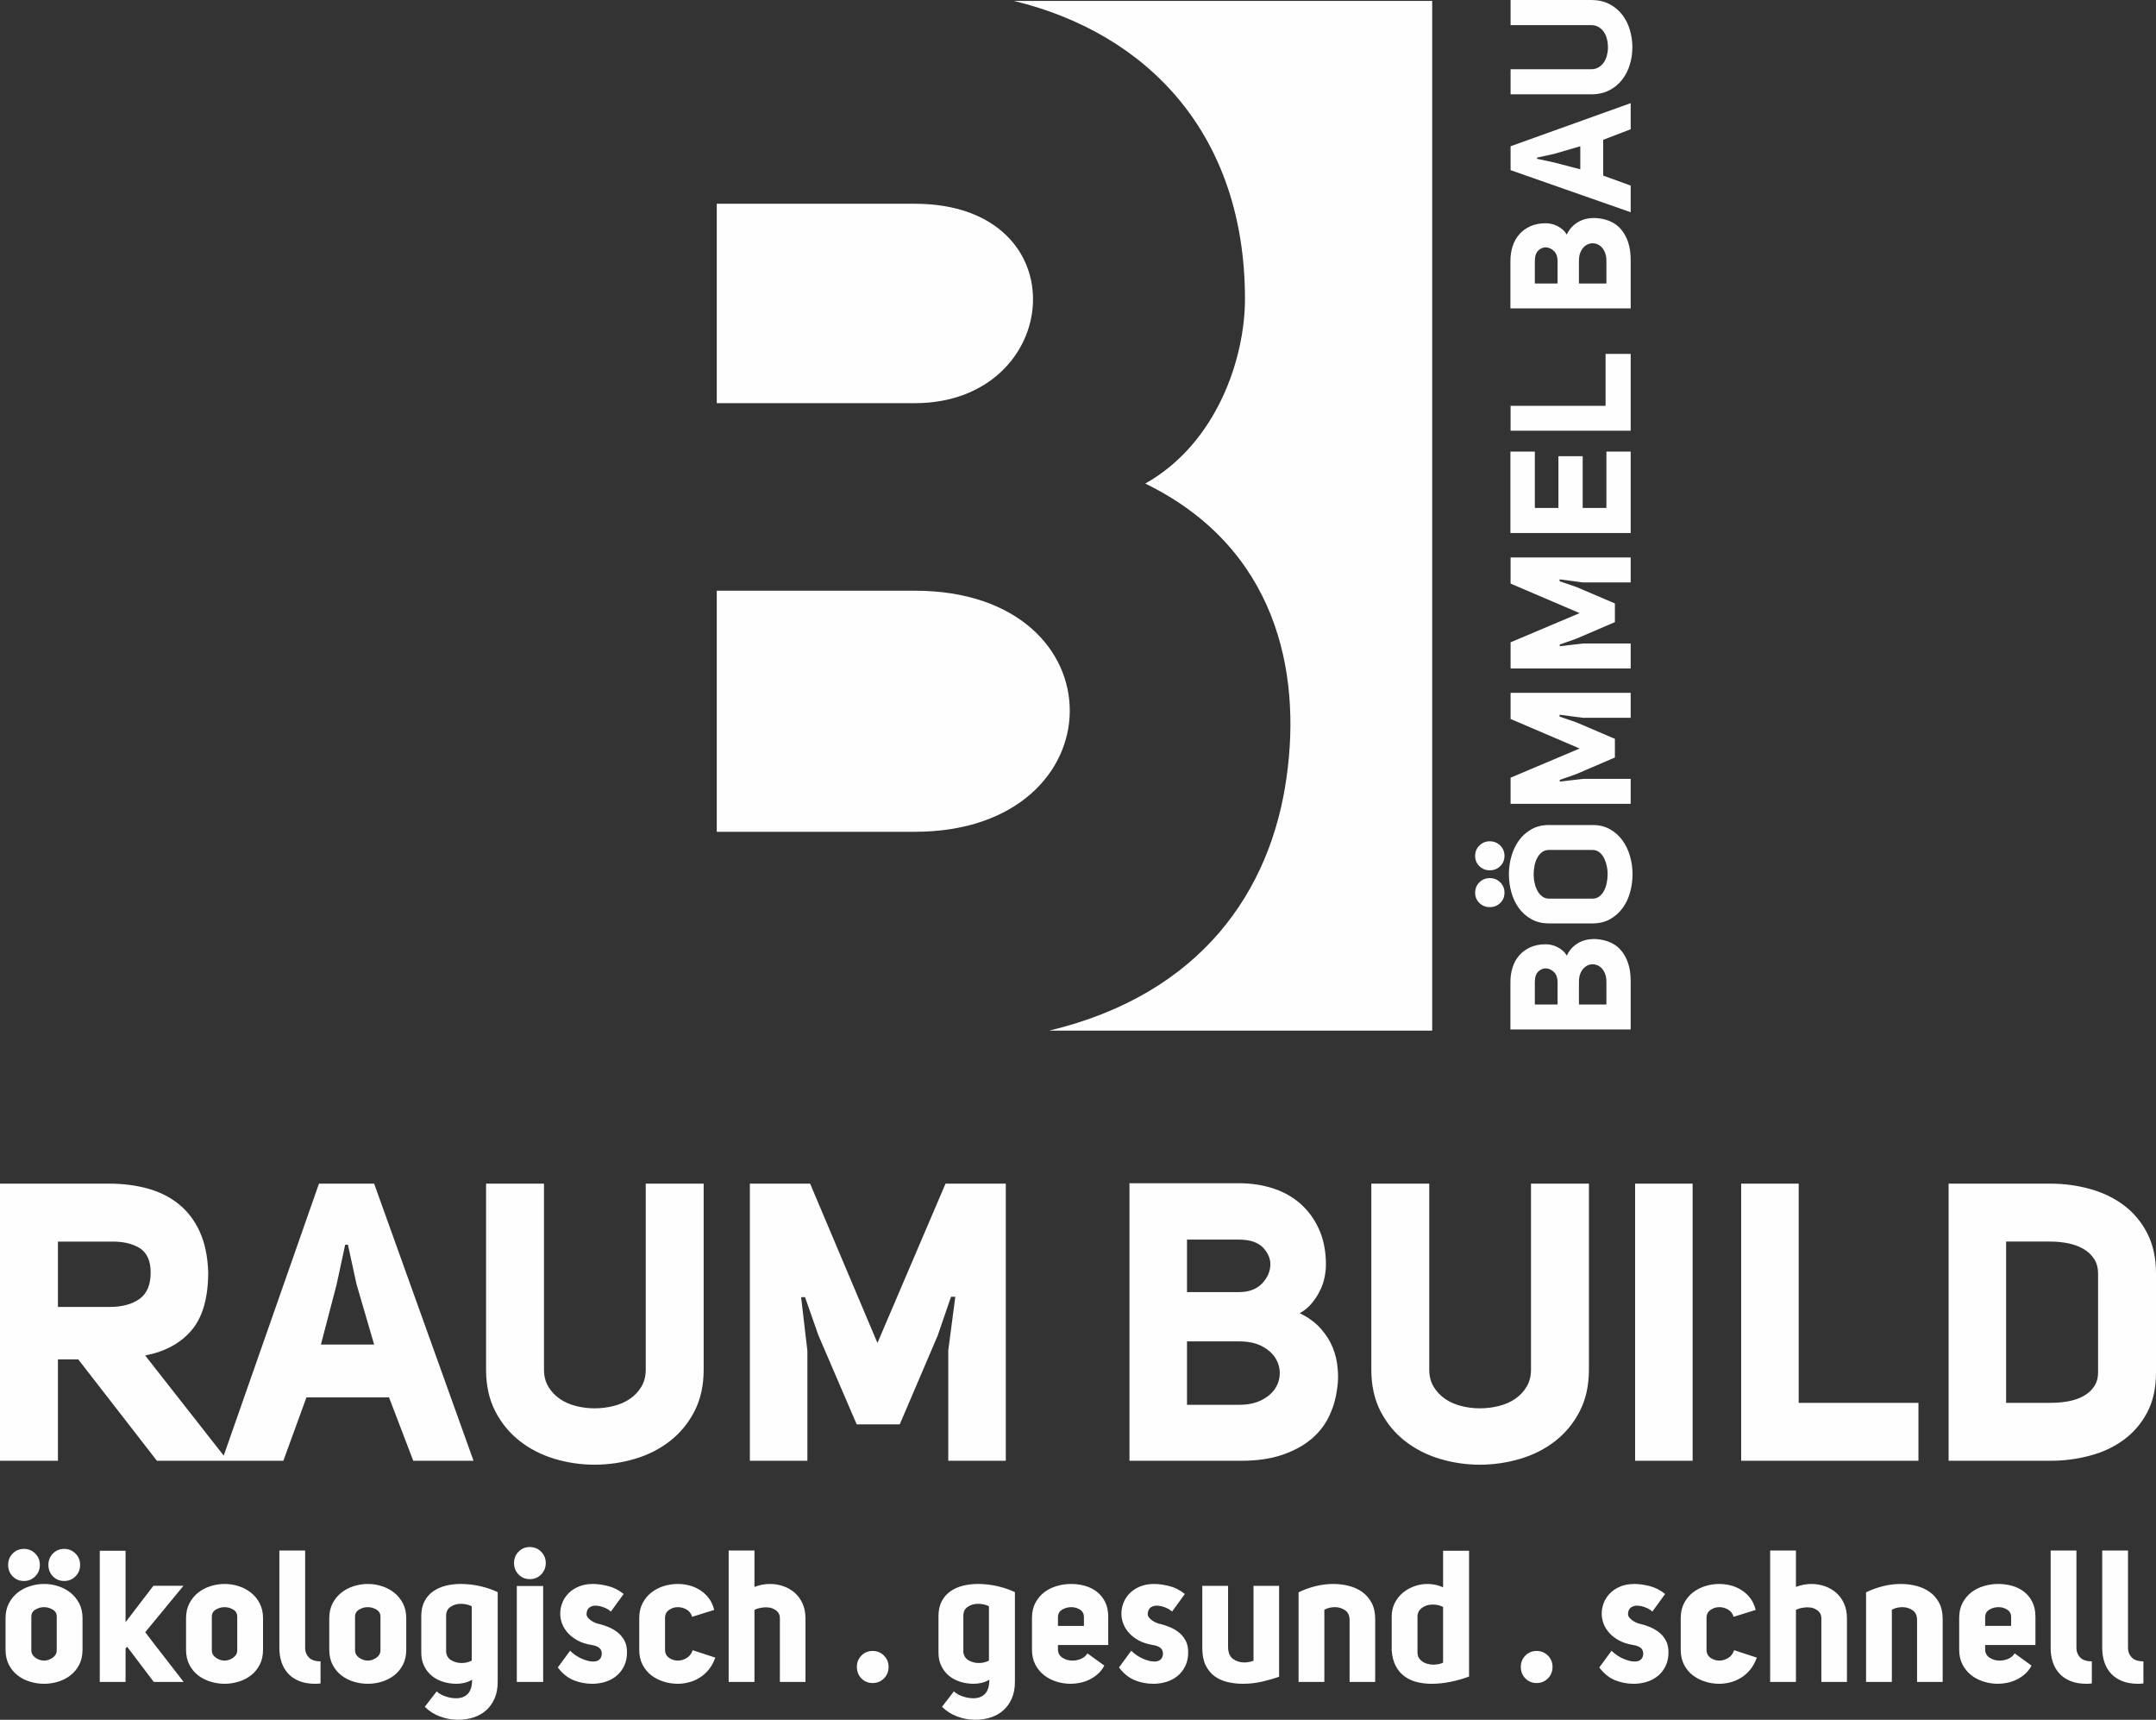
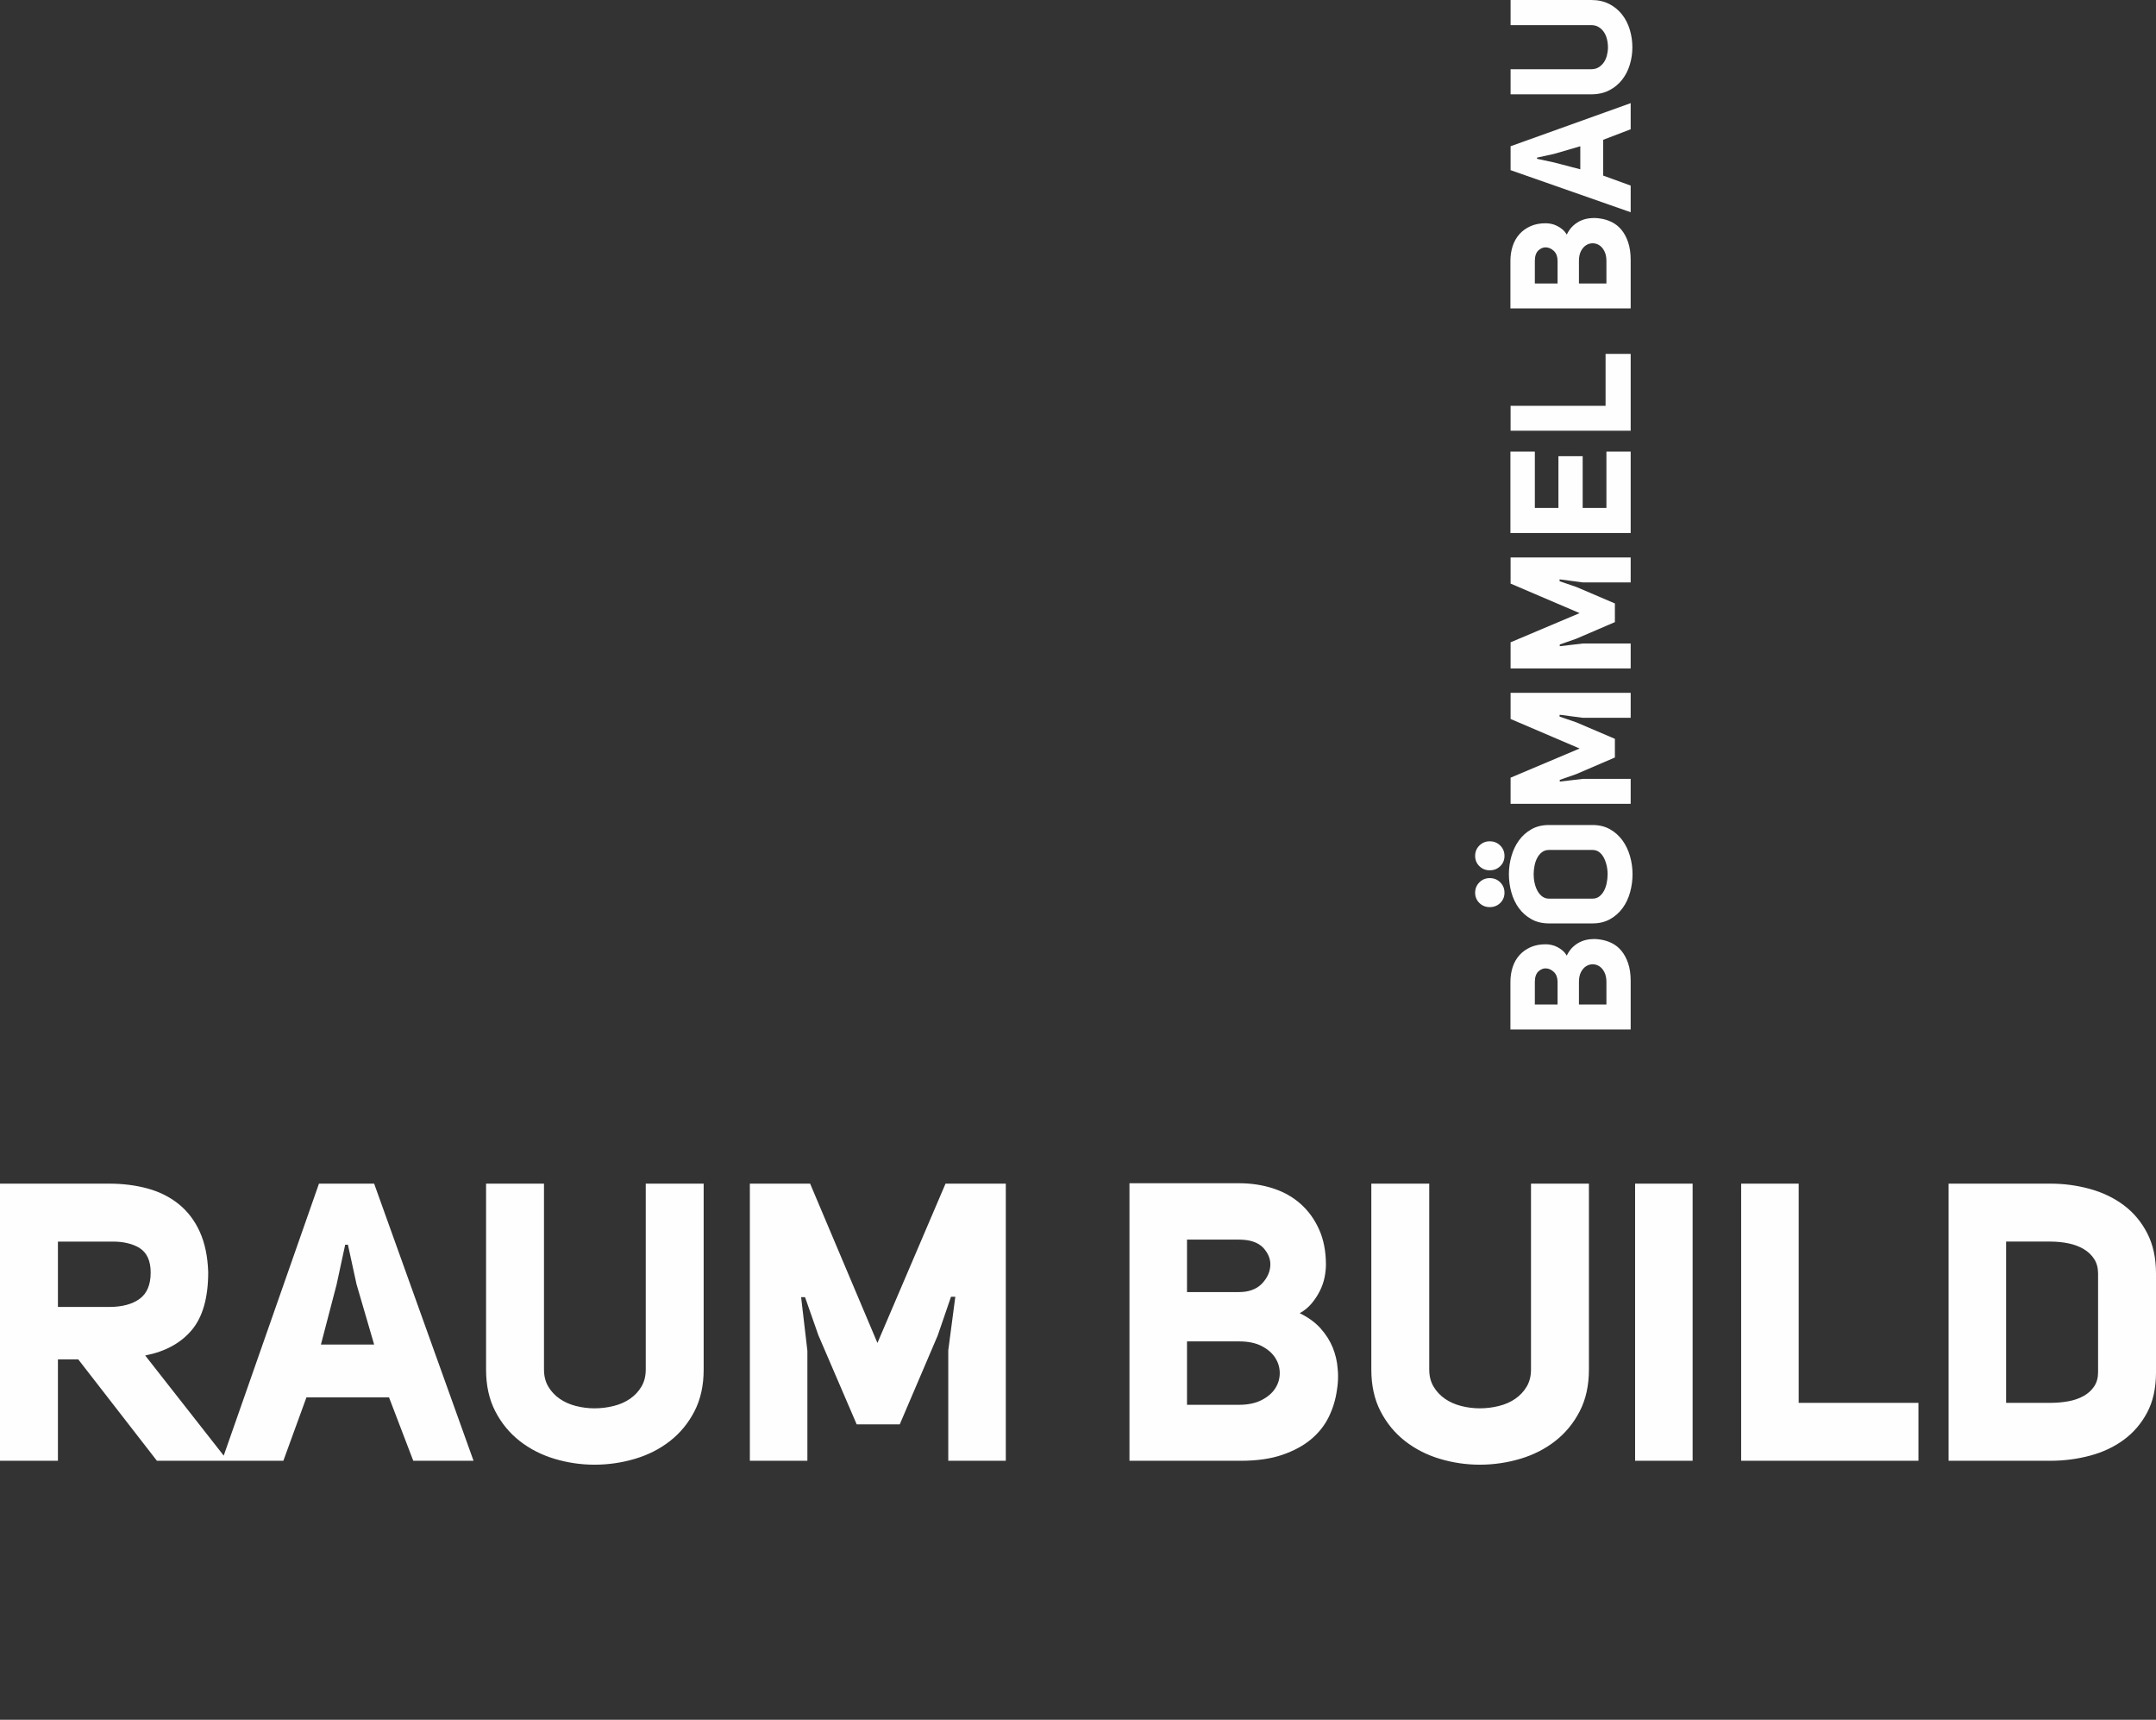
<svg xmlns="http://www.w3.org/2000/svg" xml:space="preserve" width="81.625mm" height="65.096mm" version="1.1" style="shape-rendering:geometricPrecision; text-rendering:geometricPrecision; image-rendering:optimizeQuality; fill-rule:evenodd; clip-rule:evenodd" viewBox="0 0 8162.54 6509.61">
  <rect x="0" y="0" width="8162.54" height="6509.61" fill="#333333" stroke="none" />
  <defs>
    <style type="text/css">
   
    .fil0 {fill:#FEFEFE}
    .fil1 {fill:#FEFEFE;fill-rule:nonzero}
   
  </style>
  </defs>
  <g id="Ebene_x0020_1">
-     <path class="fil0" d="M5422.24 3900.98l0 -3897.47 -1583.55 0c505.35,122.5 874.72,503.41 874.72,1128.23 0,225.32 -107.01,546.43 -377.42,698.53 495.74,242.23 591.48,709.79 535.17,1109.74 -58.82,429.84 -321.89,822.79 -898.67,960.97l1449.75 0zm-1959.4 -1665.12l0 0c788.67,0 777.4,912.6 0,912.6l-749.2 0 0 -912.6 749.2 0zm0 -1464.63l0 0c630.92,0 563.34,754.84 0,754.84l-749.2 0 0 -754.84 749.2 0z" />
    <path class="fil1" d="M5851.97 3574.22c6.42,0 13.38,0.75 20.87,2.26 7.49,1.49 14.87,4.06 22.14,7.69 7.3,3.65 14.14,8.15 20.56,13.5 6.42,5.35 11.78,11.87 16.06,19.58 6.84,-14.13 15.18,-25.59 25.04,-34.35 9.85,-8.78 20.33,-15.42 31.46,-19.92 11.14,-4.48 22.69,-7.16 34.69,-8.01 3.84,-0.44 7.91,-0.66 12.19,-0.66 7.71,0 15.42,0.66 23.11,1.93 15.43,2.14 30.08,6.64 43.99,13.5 13.92,6.84 26.11,16.57 36.62,29.2 10.48,12.64 18.93,28.37 25.35,47.2 6.42,18.85 9.64,41.31 9.64,67.44l0 183.01 -455.3 0 0 -179.8c0,-19.7 2.8,-38.22 8.35,-55.55 5.57,-17.34 14.03,-32.43 25.37,-45.27 11.34,-12.85 25.38,-23.02 42.07,-30.51 16.69,-7.49 35.96,-11.24 57.79,-11.24zm44.96 142.57c0,-15.84 -4.5,-28.27 -13.5,-37.25 -9.84,-9.42 -20.54,-14.13 -32.1,-14.13 -9.42,0 -18.41,3.86 -26.98,11.55 -8.98,8.57 -13.48,21.85 -13.48,39.83l0 85.4 86.06 0 0 -85.4zm184.93 0c0,-14.57 -2.57,-26.88 -7.71,-36.93 -5.13,-10.05 -11.56,-17.55 -19.27,-22.48 -7.69,-4.92 -16.05,-7.38 -25.04,-7.38 -8.99,0 -17.34,2.46 -25.03,7.38 -7.71,4.93 -14.14,12.31 -19.27,22.16 -5.14,9.84 -7.71,22.26 -7.71,37.25l0 85.4 104.03 0 0 -85.4zm-497.02 -477.12c0,-15.42 5.35,-28.47 16.04,-39.17 10.7,-10.71 23.77,-16.06 39.17,-16.06 15.84,0 29.12,5.35 39.83,16.06 10.7,10.7 16.05,23.75 16.05,39.17 0,15.41 -5.35,28.35 -16.05,38.84 -10.71,10.5 -23.99,15.74 -39.83,15.74 -15.4,0 -28.47,-5.24 -39.17,-15.74 -10.69,-10.49 -16.04,-23.43 -16.04,-38.84zm0 139.34c0,-15.4 5.35,-28.46 16.04,-39.17 10.7,-10.7 23.77,-16.06 39.17,-16.06 15.84,0 29.12,5.36 39.83,16.06 10.7,10.71 16.05,23.77 16.05,39.17 0,15.41 -5.35,28.37 -16.05,38.86 -10.71,10.48 -23.99,15.72 -39.83,15.72 -15.4,0 -28.47,-5.24 -39.17,-15.72 -10.69,-10.49 -16.04,-23.45 -16.04,-38.86zm279.34 116.23c-25.28,0 -47.42,-5.35 -66.47,-16.06 -19.05,-10.7 -34.89,-24.72 -47.52,-42.05 -12.63,-17.34 -22.04,-37.24 -28.25,-59.72 -6.22,-22.48 -9.32,-45.28 -9.32,-68.39 0,-23.12 3.22,-45.92 9.64,-68.4 6.42,-22.46 15.94,-42.38 28.57,-59.71 12.62,-17.34 28.36,-31.36 47.2,-42.06 18.83,-10.71 40.87,-16.06 66.15,-16.06l165.03 0c25.25,0 47.3,5.35 66.13,16.06 18.84,10.7 34.57,24.72 47.2,42.06 12.63,17.33 22.15,37.25 28.57,59.71 6.42,22.48 9.63,45.28 9.63,68.4 0,23.11 -3.09,45.91 -9.3,68.39 -6.22,22.48 -15.63,42.38 -28.26,59.72 -12.63,17.33 -28.47,31.35 -47.52,42.05 -19.05,10.71 -41.2,16.06 -66.45,16.06l-165.03 0zm165.03 -93.75c9.83,0 18.3,-2.67 25.36,-8.03 7.05,-5.35 12.94,-12.31 17.66,-20.87 4.7,-8.56 8.24,-18.41 10.58,-29.54 2.36,-11.14 3.55,-22.48 3.55,-34.03 0,-11.56 -1.29,-22.8 -3.86,-33.72 -2.56,-10.91 -6.21,-20.76 -10.91,-29.54 -4.71,-8.77 -10.6,-15.72 -17.66,-20.86 -7.08,-5.13 -15.3,-7.71 -24.72,-7.71l-165.03 0c-9.86,0 -18.42,2.68 -25.69,8.03 -7.28,5.35 -13.28,12.31 -17.98,20.87 -4.72,8.57 -8.25,18.4 -10.61,29.54 -2.34,11.12 -3.53,22.46 -3.53,34.04 0,11.56 1.29,22.78 3.87,33.7 2.55,10.92 6.2,20.66 10.9,29.22 4.72,8.56 10.71,15.52 17.98,20.87 7.28,5.36 15.62,8.03 25.06,8.03l165.03 0zm144.48 -453.37l0 94.4 -454.64 0 0 -98.89 261.35 -110.44 -261.35 -111.75 0 -98.88 454.64 0 0 94.38 -181.09 0 -87.98 -11.56 0 7.08 63.57 21.83 145.77 62.28 0 70.64 -146.4 62.93 -62.29 21.83 0 6.42 87.98 -10.27 180.44 0zm0 -512.44l0 94.4 -454.64 0 0 -98.9 261.35 -110.44 -261.35 -111.74 0 -98.88 454.64 0 0 94.38 -181.09 0 -87.98 -11.56 0 7.08 63.57 21.82 145.77 62.29 0 70.63 -146.4 62.94 -62.29 21.83 0 6.42 87.98 -10.27 180.44 0zm-273.55 -513.09l0 -195.84 91.82 0 0 195.84 89.9 0 0 -213.19 91.83 0 0 308.24 -455.3 0 0 -308.24 92.48 0 0 213.19 89.27 0zm-181.09 -292.17l0 -94.4 359.6 0 0 -196.49 95.04 0 0 290.89 -454.64 0zm132.92 -785.35c6.42,0 13.38,0.75 20.87,2.25 7.49,1.49 14.87,4.07 22.14,7.7 7.3,3.64 14.14,8.14 20.56,13.5 6.42,5.35 11.78,11.87 16.06,19.58 6.84,-14.13 15.18,-25.59 25.04,-34.35 9.85,-8.78 20.33,-15.42 31.46,-19.92 11.14,-4.49 22.69,-7.16 34.69,-8.01 3.84,-0.44 7.91,-0.66 12.19,-0.66 7.71,0 15.42,0.66 23.11,1.93 15.43,2.14 30.08,6.64 43.99,13.49 13.92,6.85 26.11,16.58 36.62,29.21 10.48,12.64 18.93,28.36 25.35,47.2 6.42,18.85 9.64,41.31 9.64,67.44l0 183.01 -455.3 0 0 -179.8c0,-19.71 2.8,-38.22 8.35,-55.55 5.57,-17.34 14.03,-32.43 25.37,-45.28 11.34,-12.84 25.38,-23.01 42.07,-30.5 16.69,-7.5 35.96,-11.24 57.79,-11.24zm44.96 142.57c0,-15.84 -4.5,-28.27 -13.5,-37.25 -9.84,-9.42 -20.54,-14.13 -32.1,-14.13 -9.42,0 -18.41,3.86 -26.98,11.55 -8.98,8.57 -13.48,21.85 -13.48,39.83l0 85.4 86.06 0 0 -85.4zm184.93 0c0,-14.57 -2.57,-26.88 -7.71,-36.93 -5.13,-10.06 -11.56,-17.55 -19.27,-22.48 -7.69,-4.92 -16.05,-7.38 -25.04,-7.38 -8.99,0 -17.34,2.46 -25.03,7.38 -7.71,4.93 -14.14,12.31 -19.27,22.16 -5.14,9.83 -7.71,22.26 -7.71,37.25l0 85.4 104.03 0 0 -85.4zm91.83 -597.21l0 98.9 -104.04 39.8 0 135.5 104.04 37.88 0 100.83 -454.64 -159.25 0 -90.55 454.64 -163.11zm-190.73 250.45l0 -87.34 -98.88 28.9 -64.86 14.13 0 4.49 65.5 14.13 98.24 25.69zm41.1 -378.87c10.7,0 20.02,-2.36 27.95,-7.06 7.91,-4.72 14.55,-10.92 19.9,-18.63 5.35,-7.71 9.3,-16.59 11.87,-26.65 2.58,-10.07 3.85,-20.23 3.85,-30.5 0,-10.71 -1.27,-21.2 -3.85,-31.47 -2.57,-10.26 -6.52,-19.26 -11.87,-26.97 -5.35,-7.7 -11.99,-13.9 -19.9,-18.62 -7.93,-4.72 -17.25,-7.06 -27.95,-7.06l-305.01 0 0 -95.05 305.01 0c26.12,0 48.92,5.03 68.39,15.1 19.48,10.06 35.74,23.44 48.8,40.13 13.07,16.71 22.8,35.86 29.22,57.47 6.43,21.62 9.64,43.79 9.64,66.47 0,22.26 -3.21,44.08 -9.64,65.49 -6.42,21.41 -16.15,40.46 -29.22,57.16 -13.06,16.69 -29.32,30.07 -48.8,40.14 -19.47,10.05 -42.27,15.08 -68.39,15.08l-305.01 0 0 -95.03 305.01 0z" />
    <path class="fil1" d="M219.29 5145.53l0 383.75 -219.29 0 0 -1049.02 413.39 0c52.35,0 101,6.17 145.94,18.52 44.95,12.35 84.21,32.1 117.8,59.27 33.58,27.16 60,61.98 79.27,104.45 19.26,42.48 29.88,93.35 31.85,152.62 0,96.8 -20.74,169.89 -62.23,219.28 -41.48,49.39 -100.26,81.49 -176.32,96.31l312.64 398.57 -268.19 0 -297.81 -383.75 -77.05 0zm194.1 -198.55c48.4,0 86.68,-10.12 114.83,-30.37 28.15,-20.25 42.23,-53.59 42.23,-100.01 0,-44.45 -14.33,-75.57 -42.97,-93.35 -26.67,-15.8 -60.26,-23.71 -100.76,-23.71 -3.95,0 -8.39,0 -13.33,0l-194.1 0 0 247.44 194.1 0zm1379.44 582.3l-228.18 0 -91.86 -240.03 -312.63 0 -87.42 240.03 -232.63 0 367.46 -1049.02 208.91 0 376.35 1049.02zm-577.85 -440.06l201.5 0 -66.67 -228.17 -32.6 -149.65 -10.37 0 -32.6 151.13 -59.26 226.69zm844.55 94.83c0,24.7 5.43,46.18 16.3,64.45 10.86,18.28 25.19,33.59 42.97,45.94 17.78,12.34 38.27,21.48 61.49,27.41 23.21,5.92 46.67,8.89 70.38,8.89 24.69,0 48.89,-2.97 72.6,-8.89 23.7,-5.93 44.45,-15.07 62.23,-27.41 17.78,-12.35 32.1,-27.66 42.97,-45.94 10.86,-18.27 16.29,-39.75 16.29,-64.45l0 -703.79 219.29 0 0 703.79c0,60.26 -11.6,112.85 -34.82,157.8 -23.21,44.94 -54.08,82.48 -92.6,112.61 -38.53,30.12 -82.73,52.59 -132.61,67.41 -49.88,14.82 -101,22.23 -153.35,22.23 -51.37,0 -101.75,-7.41 -151.13,-22.23 -49.39,-14.82 -93.35,-37.29 -131.87,-67.41 -38.53,-30.13 -69.39,-67.67 -92.61,-112.61 -23.21,-44.95 -34.82,-97.54 -34.82,-157.8l0 -703.79 219.29 0 0 703.79zm997.17 345.23l-217.81 0 0 -1049.02 228.18 0 254.85 603.04 257.81 -603.04 228.18 0 0 1049.02 -217.81 0 0 -417.83 26.67 -202.99 -16.3 0 -50.37 146.69 -143.73 336.33 -162.98 0 -145.2 -337.82 -50.38 -143.72 -14.82 0 23.71 202.99 0 416.35zm1963.21 -742.32c0,14.82 -1.73,30.87 -5.18,48.16 -3.46,17.28 -9.39,34.32 -17.78,51.12 -8.4,16.79 -18.77,32.59 -31.12,47.41 -12.35,14.82 -27.41,27.16 -45.19,37.04 32.6,15.8 59.02,35.07 79.27,57.79 20.25,22.71 35.56,46.92 45.93,72.6 10.37,25.68 16.55,52.35 18.52,80.01 0.99,8.89 1.48,18.27 1.48,28.15 0,17.78 -1.48,35.56 -4.44,53.34 -4.94,35.56 -15.31,69.39 -31.12,101.49 -15.8,32.11 -38.27,60.26 -67.41,84.46 -29.14,24.2 -65.44,43.71 -108.91,58.52 -43.46,14.82 -95.32,22.23 -155.57,22.23l-422.28 0 0 -1050.5 414.87 0c45.44,0 88.16,6.42 128.17,19.26 40,12.84 74.82,32.35 104.45,58.52 29.64,26.18 53.1,58.53 70.38,97.05 17.29,38.53 25.93,82.98 25.93,133.35zm-328.93 103.72c36.55,0 65.19,-10.37 85.94,-31.11 21.73,-22.72 32.59,-47.42 32.59,-74.09 0,-21.73 -8.89,-42.47 -26.67,-62.23 -19.75,-20.74 -50.37,-31.11 -91.86,-31.11l-197.06 0 0 198.54 197.06 0zm0 426.72c33.59,0 61.98,-5.93 85.2,-17.78 23.21,-11.85 40.5,-26.67 51.86,-44.45 11.36,-17.78 17.03,-37.04 17.03,-57.78 0,-20.75 -5.67,-40.01 -17.03,-57.79 -11.36,-17.78 -28.4,-32.6 -51.12,-44.45 -22.72,-11.85 -51.37,-17.78 -85.94,-17.78l-197.06 0 0 240.03 197.06 0zm720.09 -133.35c0,24.7 5.43,46.18 16.3,64.45 10.86,18.28 25.19,33.59 42.97,45.94 17.78,12.34 38.27,21.48 61.49,27.41 23.21,5.92 46.67,8.89 70.38,8.89 24.69,0 48.89,-2.97 72.6,-8.89 23.7,-5.93 44.45,-15.07 62.23,-27.41 17.78,-12.35 32.1,-27.66 42.97,-45.94 10.86,-18.27 16.29,-39.75 16.29,-64.45l0 -703.79 219.29 0 0 703.79c0,60.26 -11.6,112.85 -34.82,157.8 -23.21,44.94 -54.08,82.48 -92.6,112.61 -38.53,30.12 -82.73,52.59 -132.61,67.41 -49.88,14.82 -101,22.23 -153.35,22.23 -51.37,0 -101.75,-7.41 -151.13,-22.23 -49.39,-14.82 -93.35,-37.29 -131.87,-67.41 -38.53,-30.13 -69.39,-67.67 -92.61,-112.61 -23.21,-44.95 -34.82,-97.54 -34.82,-157.8l0 -703.79 219.29 0 0 703.79zm997.17 345.23l-217.81 0 0 -1049.02 217.81 0 0 1049.02zm183.72 -1049.02l217.81 0 0 829.73 453.39 0 0 219.29 -671.2 0 0 -1049.02zm1170.53 0c51.36,0 101.25,6.67 149.65,20 48.4,13.34 91.12,33.83 128.16,61.49 37.04,27.66 66.68,62.97 88.9,105.94 22.23,42.97 33.34,94.08 33.34,153.35l0 373.38c0,59.27 -11.11,109.89 -33.34,151.87 -22.22,41.98 -51.86,76.56 -88.9,103.72 -37.04,27.16 -79.76,47.17 -128.16,60.01 -48.4,12.84 -98.29,19.26 -149.65,19.26l-385.24 0 0 -1049.02 385.24 0zm0 829.73c23.7,0 46.42,-1.97 68.15,-5.92 21.74,-3.95 41,-10.62 57.79,-20.01 16.79,-9.38 30.13,-21.48 40,-36.3 9.88,-14.81 14.82,-32.59 14.82,-53.34l0 -373.38c0,-21.73 -4.94,-40.25 -14.82,-55.56 -9.87,-15.31 -23.21,-27.91 -40,-37.78 -16.79,-9.88 -36.05,-17.04 -57.79,-21.49 -21.73,-4.44 -44.45,-6.67 -68.15,-6.67l-167.43 0 0 610.45 167.43 0z" />
-     <path class="fil1" d="M242.93 5862.75c16.85,0 31.13,5.85 42.84,17.55 11.71,11.71 17.56,25.99 17.56,42.85 0,17.32 -5.85,31.84 -17.56,43.54 -11.71,11.71 -25.99,17.56 -42.84,17.56 -16.86,0 -31.02,-5.85 -42.5,-17.56 -11.47,-11.7 -17.2,-26.22 -17.2,-43.54 0,-16.86 5.73,-31.14 17.2,-42.85 11.48,-11.7 25.64,-17.55 42.5,-17.55zm-152.41 0c16.85,0 31.13,5.85 42.84,17.55 11.71,11.71 17.56,25.99 17.56,42.85 0,17.32 -5.85,31.84 -17.56,43.54 -11.71,11.71 -25.99,17.56 -42.84,17.56 -16.86,0 -31.02,-5.85 -42.5,-17.56 -11.47,-11.7 -17.2,-26.22 -17.2,-43.54 0,-16.86 5.73,-31.14 17.2,-42.85 11.48,-11.7 25.64,-17.55 42.5,-17.55zm-69.54 262.67c0,-21.53 4.22,-40.38 12.65,-56.54 8.42,-16.15 19.43,-29.61 33.01,-40.38 13.58,-10.77 29.14,-18.96 46.7,-24.58 17.56,-5.62 35.47,-8.43 53.73,-8.43 18.26,0 36.06,2.81 53.38,8.43 17.33,5.62 32.78,13.81 46.36,24.58 13.58,10.77 24.58,24.23 33.01,40.38 8.43,16.16 12.64,35.01 12.64,56.54l0 118.7c0,22.01 -4.21,41.09 -12.64,57.24 -8.43,16.16 -19.43,29.5 -33.01,40.04 -13.58,10.53 -29.03,18.49 -46.36,23.88 -17.32,5.38 -35.12,8.07 -53.38,8.07 -18.26,0 -36.17,-2.69 -53.73,-8.07 -17.56,-5.39 -33.12,-13.35 -46.7,-23.88 -13.58,-10.54 -24.59,-23.88 -33.01,-40.04 -8.43,-16.15 -12.65,-35.23 -12.65,-57.24l0 -118.7zm146.09 -42.14c-11.7,0 -22.71,3.05 -33.01,9.13 -10.3,6.09 -15.45,14.99 -15.45,26.69l0 127.13c0,11.7 5.15,21.19 15.45,28.44 10.3,7.26 21.31,10.89 33.01,10.89 11.24,0 22.01,-3.63 32.31,-10.89 10.3,-7.25 15.45,-16.74 15.45,-28.44l0 -127.13c0,-11.7 -5.15,-20.6 -15.45,-26.69 -10.3,-6.08 -21.07,-9.13 -32.31,-9.13zm308.33 283.05l-97.62 0 0 -496.56 97.62 0 0 270.4 105.36 -137.66 113.78 0 -144.69 175.59c22.95,30.44 47.29,62.04 73.05,94.82 25.75,32.77 49.86,63.91 72.34,93.41l-113.08 0 -100.44 -132.74 -6.32 5.61 0 127.13zm228.97 -240.91c0,-21.53 4.22,-40.38 12.65,-56.54 8.42,-16.15 19.43,-29.61 33.01,-40.38 13.58,-10.77 29.14,-18.96 46.7,-24.58 17.56,-5.62 35.47,-8.43 53.73,-8.43 18.26,0 36.06,2.81 53.38,8.43 17.33,5.62 32.78,13.81 46.36,24.58 13.58,10.77 24.58,24.23 33.01,40.38 8.43,16.16 12.64,35.01 12.64,56.54l0 118.7c0,22.01 -4.21,41.09 -12.64,57.24 -8.43,16.16 -19.43,29.5 -33.01,40.04 -13.58,10.53 -29.03,18.49 -46.36,23.88 -17.32,5.38 -35.12,8.07 -53.38,8.07 -18.26,0 -36.17,-2.69 -53.73,-8.07 -17.56,-5.39 -33.12,-13.35 -46.7,-23.88 -13.58,-10.54 -24.59,-23.88 -33.01,-40.04 -8.43,-16.15 -12.65,-35.23 -12.65,-57.24l0 -118.7zm146.09 -42.14c-11.7,0 -22.71,3.05 -33.01,9.13 -10.3,6.09 -15.45,14.99 -15.45,26.69l0 127.13c0,11.7 5.15,21.19 15.45,28.44 10.3,7.26 21.31,10.89 33.01,10.89 11.24,0 22.01,-3.63 32.31,-10.89 10.3,-7.25 15.45,-16.74 15.45,-28.44l0 -127.13c0,-11.7 -5.15,-20.6 -15.45,-26.69 -10.3,-6.08 -21.07,-9.13 -32.31,-9.13zm342.75 290.07c-23.41,0 -43.66,-3.51 -60.75,-10.53 -17.1,-7.03 -31.14,-16.62 -42.15,-28.8 -11,-12.17 -19.19,-26.45 -24.58,-42.84 -5.38,-16.39 -8.07,-33.95 -8.07,-52.68l0 -369.43 97.62 0 0 369.43c0,13.58 4.68,25.29 14.05,35.12 9.36,9.83 24.11,14.75 44.25,14.75l0 83.58c-3.75,0.47 -7.26,0.82 -10.54,1.05 -3.28,0.24 -6.55,0.35 -9.83,0.35zm53.37 -247.93c0,-21.53 4.22,-40.38 12.65,-56.54 8.42,-16.15 19.43,-29.61 33.01,-40.38 13.58,-10.77 29.14,-18.96 46.7,-24.58 17.56,-5.62 35.47,-8.43 53.73,-8.43 18.26,0 36.06,2.81 53.38,8.43 17.33,5.62 32.78,13.81 46.36,24.58 13.58,10.77 24.58,24.23 33.01,40.38 8.43,16.16 12.64,35.01 12.64,56.54l0 118.7c0,22.01 -4.21,41.09 -12.64,57.24 -8.43,16.16 -19.43,29.5 -33.01,40.04 -13.58,10.53 -29.03,18.49 -46.36,23.88 -17.32,5.38 -35.12,8.07 -53.38,8.07 -18.26,0 -36.17,-2.69 -53.73,-8.07 -17.56,-5.39 -33.12,-13.35 -46.7,-23.88 -13.58,-10.54 -24.59,-23.88 -33.01,-40.04 -8.43,-16.15 -12.65,-35.23 -12.65,-57.24l0 -118.7zm146.09 -42.14c-11.7,0 -22.71,3.05 -33.01,9.13 -10.3,6.09 -15.45,14.99 -15.45,26.69l0 127.13c0,11.7 5.15,21.19 15.45,28.44 10.3,7.26 21.31,10.89 33.01,10.89 11.24,0 22.01,-3.63 32.31,-10.89 10.3,-7.25 15.45,-16.74 15.45,-28.44l0 -127.13c0,-11.7 -5.15,-20.6 -15.45,-26.69 -10.3,-6.08 -21.07,-9.13 -32.31,-9.13zm334.32 344.86c18.73,0 33.48,-5.62 44.25,-16.86 10.77,-11.24 16.15,-29.03 16.15,-53.38 -9.36,5.62 -19.08,9.6 -29.14,11.94 -10.07,2.34 -20.02,3.51 -29.85,3.51 -17.33,0 -34.07,-2.45 -50.22,-7.37 -16.16,-4.92 -30.32,-12.29 -42.49,-22.13 -12.18,-9.83 -22.01,-22.12 -29.5,-36.87 -7.5,-14.75 -11.24,-31.96 -11.24,-51.62l0 -137.66c0,-22.48 4.1,-41.44 12.29,-56.89 8.19,-15.45 19.2,-27.98 33.01,-37.58 13.81,-9.6 29.62,-16.62 47.41,-21.07 17.79,-4.45 36.52,-6.67 56.19,-6.67 25.28,0 50.1,2.81 74.45,8.43 24.34,5.62 46.35,13.11 66.02,22.47l0 339.24c0,24.35 -3.98,45.53 -11.94,63.56 -7.96,18.03 -18.73,33.01 -32.31,44.95 -13.58,11.94 -29.5,20.84 -47.76,26.69 -18.26,5.85 -37.69,8.78 -58.3,8.78 -22.94,0 -45.53,-4.1 -67.77,-12.29 -22.24,-8.2 -41.56,-20.49 -57.95,-36.88l44.95 -58.29c8.43,7.96 19.55,14.28 33.37,18.96 13.81,4.69 27.27,7.03 40.38,7.03zm17.56 -357.5c-14.52,0 -27.39,3.75 -38.63,11.24 -11.24,7.49 -16.86,18.73 -16.86,33.71l0 138.36c1.88,14.05 8.67,24.35 20.37,30.91 11.71,6.55 24.35,9.83 37.93,9.83 14.51,0 27.39,-3.04 38.63,-9.13l0 -205.79c-6.56,-3.28 -13.35,-5.62 -20.37,-7.02 -7.02,-1.41 -14.05,-2.11 -21.07,-2.11zm261.27 -214.92c16.86,0 31.14,5.85 42.85,17.56 11.7,11.71 17.56,25.99 17.56,42.84 0,17.33 -5.86,31.84 -17.56,43.55 -11.71,11.71 -25.99,17.56 -42.85,17.56 -16.85,0 -31.02,-5.85 -42.49,-17.56 -11.47,-11.71 -17.21,-26.22 -17.21,-43.55 0,-16.85 5.74,-31.13 17.21,-42.84 11.47,-11.71 25.64,-17.56 42.49,-17.56zm50.57 510.61l-99.73 0 0 -363.11 99.73 0 0 363.11zm189.64 -77.26c14.51,0 24.35,-5.38 29.5,-16.15 1.87,-4.68 2.81,-9.37 2.81,-14.05 0,-5.15 -1.41,-10.3 -4.22,-15.45 -6.09,-8.9 -17.32,-14.52 -33.71,-16.86 -20.6,-3.28 -38.28,-8.89 -53.03,-16.85 -14.75,-7.96 -27.04,-17.33 -36.87,-28.1 -9.83,-10.77 -17.21,-22.47 -22.13,-35.12 -4.91,-12.64 -7.37,-25.51 -7.37,-38.62 0,-14.05 2.69,-27.86 8.08,-41.44 5.38,-13.58 13.34,-25.64 23.88,-36.17 10.53,-10.54 23.52,-18.97 38.98,-25.29 15.45,-6.32 33.24,-9.48 53.38,-9.48 16.38,0 35.11,2.57 56.18,7.73 21.07,5.15 40.97,15.21 59.7,30.2l-48.46 66.72c-6.09,-6.09 -14.75,-11.36 -25.99,-15.8 -11.23,-4.45 -22.24,-6.68 -33.01,-6.68 -7.96,0 -15.21,2.23 -21.77,6.68 -6.55,4.44 -10.3,12.05 -11.24,22.82 -0.47,5.62 1.06,10.66 4.57,15.1 3.51,4.45 7.84,8.43 12.99,11.94 5.15,3.52 10.65,6.44 16.51,8.78 5.85,2.34 10.65,3.75 14.4,4.22 11.7,2.81 23.64,6.79 35.82,11.94 12.17,5.15 23.41,11.82 33.71,20.01 10.3,8.2 18.73,18.38 25.28,30.56 6.56,12.17 9.84,26.92 9.84,44.24 0,19.67 -3.63,36.99 -10.89,51.98 -7.26,14.98 -16.97,27.51 -29.15,37.57 -12.17,10.07 -26.22,17.56 -42.14,22.48 -15.92,4.92 -32.31,7.37 -49.16,7.37 -25.29,0 -49.05,-4.56 -71.29,-13.69 -22.24,-9.13 -42.03,-25.17 -59.35,-48.11l46.35 -63.21c13.58,13.11 28.45,23.17 44.6,30.2 16.16,7.02 30.56,10.53 43.2,10.53zm320.27 84.28c-18.26,0 -36.05,-2.69 -53.38,-8.07 -17.32,-5.39 -32.89,-13.35 -46.7,-23.88 -13.81,-10.54 -24.94,-23.88 -33.36,-40.04 -8.43,-16.15 -12.65,-35 -12.65,-56.54l0 -120.1c0,-21.54 4.22,-40.38 12.65,-56.54 8.42,-16.15 19.55,-29.61 33.36,-40.38 13.81,-10.77 29.38,-18.85 46.7,-24.23 17.33,-5.39 35.12,-8.08 53.38,-8.08 13.11,0 26.69,1.64 40.74,4.92 14.05,3.27 27.51,8.78 40.38,16.5 12.88,7.73 24.35,17.79 34.42,30.2 10.07,12.41 17.44,27.98 22.12,46.71l-83.58 25.99c-3.74,-12.65 -10.88,-21.89 -21.42,-27.75 -10.53,-5.85 -21.42,-8.78 -32.66,-8.78 -12.17,0 -23.29,3.51 -33.36,10.54 -10.07,7.02 -15.1,17.09 -15.1,30.2l0 120.1c0,13.58 5.03,23.88 15.1,30.9 10.07,7.03 21.19,10.54 33.36,10.54 11.24,0 22.24,-3.16 33.01,-9.48 10.77,-6.32 18.5,-16.27 23.18,-29.85l85.69 28.09c-6.56,18.26 -15.1,33.71 -25.64,46.36 -10.53,12.64 -22.24,22.82 -35.12,30.55 -12.87,7.73 -26.33,13.34 -40.38,16.86 -14.05,3.51 -27.63,5.26 -40.74,5.26zm349.07 -377.86c17.33,0 34.06,2.81 50.22,8.43 16.15,5.62 30.43,13.81 42.84,24.58 12.41,10.77 22.36,24.35 29.85,40.74 7.49,16.38 11.24,35.35 11.24,56.89l0 240.2 -96.92 0 0 -240.91c0,-11.23 -3.63,-20.13 -10.89,-26.69 -7.26,-6.55 -15.8,-11 -25.64,-13.34 -6.08,-0.94 -11.94,-1.4 -17.56,-1.4 -4.68,0 -9.59,0.46 -14.74,1.4 -10.77,1.4 -19.9,4.21 -27.4,8.43l0 272.51 -97.62 0 0 -497.26 97.62 0 0 137.66c9.37,-3.75 19.08,-6.56 29.15,-8.43 10.07,-1.87 20.02,-2.81 29.85,-2.81zm388.4 253.55c16.86,0 31.14,5.85 42.85,17.56 11.7,11.7 17.55,25.98 17.55,42.84 0,17.32 -5.85,31.84 -17.55,43.55 -11.71,11.7 -25.99,17.55 -42.85,17.55 -16.85,0 -31.02,-5.85 -42.49,-17.55 -11.47,-11.71 -17.21,-26.23 -17.21,-43.55 0,-16.86 5.74,-31.14 17.21,-42.84 11.47,-11.71 25.64,-17.56 42.49,-17.56zm381.38 179.1c18.73,0 33.48,-5.62 44.25,-16.86 10.77,-11.24 16.15,-29.03 16.15,-53.38 -9.36,5.62 -19.08,9.6 -29.14,11.94 -10.07,2.34 -20.02,3.51 -29.85,3.51 -17.33,0 -34.07,-2.45 -50.22,-7.37 -16.16,-4.92 -30.32,-12.29 -42.49,-22.13 -12.18,-9.83 -22.01,-22.12 -29.5,-36.87 -7.5,-14.75 -11.24,-31.96 -11.24,-51.62l0 -137.66c0,-22.48 4.1,-41.44 12.29,-56.89 8.19,-15.45 19.2,-27.98 33.01,-37.58 13.81,-9.6 29.62,-16.62 47.41,-21.07 17.79,-4.45 36.52,-6.67 56.19,-6.67 25.28,0 50.1,2.81 74.45,8.43 24.34,5.62 46.35,13.11 66.02,22.47l0 339.24c0,24.35 -3.98,45.53 -11.94,63.56 -7.96,18.03 -18.73,33.01 -32.31,44.95 -13.58,11.94 -29.5,20.84 -47.76,26.69 -18.26,5.85 -37.69,8.78 -58.3,8.78 -22.94,0 -45.53,-4.1 -67.77,-12.29 -22.24,-8.2 -41.56,-20.49 -57.95,-36.88l44.95 -58.29c8.43,7.96 19.55,14.28 33.37,18.96 13.81,4.69 27.27,7.03 40.38,7.03zm17.56 -357.5c-14.52,0 -27.39,3.75 -38.63,11.24 -11.24,7.49 -16.86,18.73 -16.86,33.71l0 138.36c1.88,14.05 8.67,24.35 20.37,30.91 11.71,6.55 24.35,9.83 37.93,9.83 14.51,0 27.39,-3.04 38.63,-9.13l0 -205.79c-6.56,-3.28 -13.35,-5.62 -20.37,-7.02 -7.02,-1.41 -14.05,-2.11 -21.07,-2.11zm351.18 302.71c-18.27,0 -36.18,-2.69 -53.73,-8.07 -17.56,-5.39 -33.25,-13.47 -47.06,-24.23 -13.81,-10.77 -24.94,-24.24 -33.36,-40.39 -8.43,-16.15 -12.65,-35 -12.65,-56.54l0 -120.1c0,-22.01 4.34,-41.09 13,-57.24 8.66,-16.16 19.9,-29.5 33.71,-40.04 13.81,-10.53 29.62,-18.37 47.41,-23.52 17.79,-5.16 35.82,-7.73 54.08,-7.73 17.79,0 35.12,2.34 51.97,7.02 16.86,4.69 31.84,12.06 44.95,22.13 13.11,10.06 23.65,22.94 31.61,38.63 7.96,15.68 11.94,34.53 11.94,56.54l0 106.75 -190.34 0 0 16.16c0,14.04 5.62,24.7 16.86,31.95 11.24,7.26 23.88,10.89 37.93,10.89 11.23,0 22.12,-2.22 32.66,-6.67 10.53,-4.45 18.61,-11.36 24.23,-20.72l63.91 46.35c-7.02,13.11 -15.57,24 -25.64,32.66 -10.06,8.66 -20.83,15.69 -32.3,21.07 -11.48,5.39 -23.18,9.25 -35.12,11.59 -11.94,2.34 -23.3,3.51 -34.06,3.51zm49.86 -252.14c0,-12.64 -4.91,-22.12 -14.75,-28.45 -9.83,-6.32 -20.83,-9.48 -33.01,-9.48 -12.64,0 -24.23,3.16 -34.76,9.48 -10.54,6.33 -15.81,16.04 -15.81,29.15l0 32.31 98.33 0 0 -33.01zm266.9 167.86c14.51,0 24.35,-5.38 29.5,-16.15 1.87,-4.68 2.81,-9.37 2.81,-14.05 0,-5.15 -1.41,-10.3 -4.22,-15.45 -6.09,-8.9 -17.32,-14.52 -33.71,-16.86 -20.6,-3.28 -38.28,-8.89 -53.03,-16.85 -14.75,-7.96 -27.04,-17.33 -36.87,-28.1 -9.83,-10.77 -17.21,-22.47 -22.13,-35.12 -4.91,-12.64 -7.37,-25.51 -7.37,-38.62 0,-14.05 2.69,-27.86 8.08,-41.44 5.38,-13.58 13.34,-25.64 23.88,-36.17 10.53,-10.54 23.52,-18.97 38.98,-25.29 15.45,-6.32 33.24,-9.48 53.38,-9.48 16.38,0 35.11,2.57 56.18,7.73 21.07,5.15 40.97,15.21 59.7,30.2l-48.46 66.72c-6.09,-6.09 -14.75,-11.36 -25.99,-15.8 -11.23,-4.45 -22.24,-6.68 -33.01,-6.68 -7.96,0 -15.21,2.23 -21.77,6.68 -6.55,4.44 -10.3,12.05 -11.24,22.82 -0.47,5.62 1.06,10.66 4.57,15.1 3.51,4.45 7.84,8.43 12.99,11.94 5.15,3.52 10.65,6.44 16.51,8.78 5.85,2.34 10.65,3.75 14.4,4.22 11.7,2.81 23.64,6.79 35.82,11.94 12.17,5.15 23.41,11.82 33.71,20.01 10.3,8.2 18.73,18.38 25.28,30.56 6.56,12.17 9.84,26.92 9.84,44.24 0,19.67 -3.63,36.99 -10.89,51.98 -7.26,14.98 -16.97,27.51 -29.15,37.57 -12.17,10.07 -26.22,17.56 -42.14,22.48 -15.92,4.92 -32.31,7.37 -49.16,7.37 -25.29,0 -49.05,-4.56 -71.29,-13.69 -22.24,-9.13 -42.03,-25.17 -59.35,-48.11l46.35 -63.21c13.58,13.11 28.45,23.17 44.6,30.2 16.16,7.02 30.56,10.53 43.2,10.53zm334.32 84.28c-20.13,0 -39.45,-2.22 -57.94,-6.67 -18.5,-4.45 -34.77,-11.82 -48.82,-22.12 -14.04,-10.3 -25.28,-24.12 -33.71,-41.44 -8.43,-17.33 -12.64,-38.86 -12.64,-64.62l0 -235.99 97.62 0 0 230.37c0,21.54 6.09,36.88 18.27,46.01 12.17,9.13 26.45,13.69 42.84,13.69 12.17,0 23.88,-2.1 35.12,-6.32l0 -283.75 96.92 0 0 344.15c-19.67,7.03 -41.2,13.23 -64.62,18.62 -23.41,5.38 -47.76,8.07 -73.04,8.07zm342.74 -377.86c20.61,0 40.39,2.46 59.35,7.37 18.97,4.92 35.82,12.65 50.57,23.18 14.75,10.54 26.57,24.23 35.47,41.09 8.9,16.86 13.35,37.22 13.35,61.1l0 238.1 -96.93 0 0 -234.58c0,-16.86 -5.74,-29.15 -17.21,-36.88 -11.47,-7.72 -24.23,-11.59 -38.27,-11.59 -14.99,0 -28.33,3.28 -40.04,9.84l0 273.21 -97.63 0 0 -339.24c20.14,-9.83 41.44,-17.55 63.92,-23.17 22.47,-5.62 44.95,-8.43 67.42,-8.43zm372.25 377.86c-19.2,0 -37.46,-2.1 -54.78,-6.32 -17.33,-4.21 -32.9,-11.24 -46.71,-21.07 -13.81,-9.83 -25.05,-22.82 -33.71,-38.98 -8.67,-16.15 -13.93,-35.94 -15.81,-59.35l0 -128.53c0,-19.19 3.87,-36.4 11.59,-51.62 7.73,-15.22 17.91,-28.09 30.56,-38.63 12.64,-10.53 27.04,-18.73 43.19,-24.58 16.15,-5.85 32.66,-8.78 49.52,-8.78 21.53,0 41.43,4.21 59.69,12.64l0 -138.36 98.33 0 0 476.19c-22.47,8.43 -46,15.1 -70.58,20.02 -24.58,4.92 -48.35,7.37 -71.29,7.37zm4.92 -299.9c-6.56,0 -13.11,0.7 -19.67,2.11 -9.83,2.81 -18.38,7.37 -25.64,13.69 -7.25,6.32 -11.58,14.64 -12.99,24.94l0 142.57c0.47,10.77 4.21,19.55 11.24,26.34 7.02,6.79 15.45,11.59 25.28,14.4 7.96,2.34 16.16,3.51 24.59,3.51 2.34,0 4.68,-0.23 7.02,-0.7 10.77,-0.47 20.37,-2.81 28.79,-7.02l0 -210.71c-7.96,-4.21 -17.09,-7.02 -27.39,-8.43 -3.74,-0.47 -7.49,-0.7 -11.23,-0.7zm392.61 175.59c16.86,0 31.14,5.85 42.85,17.56 11.7,11.7 17.55,25.98 17.55,42.84 0,17.32 -5.85,31.84 -17.55,43.55 -11.71,11.7 -25.99,17.55 -42.85,17.55 -16.85,0 -31.02,-5.85 -42.49,-17.55 -11.47,-11.71 -17.21,-26.23 -17.21,-43.55 0,-16.86 5.74,-31.14 17.21,-42.84 11.47,-11.71 25.64,-17.56 42.49,-17.56zm371.55 40.03c14.51,0 24.35,-5.38 29.5,-16.15 1.87,-4.68 2.81,-9.37 2.81,-14.05 0,-5.15 -1.41,-10.3 -4.22,-15.45 -6.09,-8.9 -17.32,-14.52 -33.71,-16.86 -20.6,-3.28 -38.28,-8.89 -53.03,-16.85 -14.75,-7.96 -27.04,-17.33 -36.87,-28.1 -9.83,-10.77 -17.21,-22.47 -22.13,-35.12 -4.91,-12.64 -7.37,-25.51 -7.37,-38.62 0,-14.05 2.69,-27.86 8.08,-41.44 5.38,-13.58 13.34,-25.64 23.88,-36.17 10.53,-10.54 23.52,-18.97 38.98,-25.29 15.45,-6.32 33.24,-9.48 53.38,-9.48 16.38,0 35.11,2.57 56.18,7.73 21.07,5.15 40.97,15.21 59.7,30.2l-48.46 66.72c-6.09,-6.09 -14.75,-11.36 -25.99,-15.8 -11.23,-4.45 -22.24,-6.68 -33.01,-6.68 -7.96,0 -15.21,2.23 -21.77,6.68 -6.55,4.44 -10.3,12.05 -11.24,22.82 -0.47,5.62 1.06,10.66 4.57,15.1 3.51,4.45 7.84,8.43 12.99,11.94 5.15,3.52 10.65,6.44 16.51,8.78 5.85,2.34 10.65,3.75 14.4,4.22 11.7,2.81 23.64,6.79 35.82,11.94 12.17,5.15 23.41,11.82 33.71,20.01 10.3,8.2 18.73,18.38 25.28,30.56 6.56,12.17 9.84,26.92 9.84,44.24 0,19.67 -3.63,36.99 -10.89,51.98 -7.26,14.98 -16.97,27.51 -29.15,37.57 -12.17,10.07 -26.22,17.56 -42.14,22.48 -15.92,4.92 -32.31,7.37 -49.16,7.37 -25.29,0 -49.05,-4.56 -71.29,-13.69 -22.24,-9.13 -42.03,-25.17 -59.35,-48.11l46.35 -63.21c13.58,13.11 28.45,23.17 44.6,30.2 16.16,7.02 30.56,10.53 43.2,10.53zm320.27 84.28c-18.26,0 -36.05,-2.69 -53.38,-8.07 -17.32,-5.39 -32.89,-13.35 -46.7,-23.88 -13.81,-10.54 -24.94,-23.88 -33.36,-40.04 -8.43,-16.15 -12.65,-35 -12.65,-56.54l0 -120.1c0,-21.54 4.22,-40.38 12.65,-56.54 8.42,-16.15 19.55,-29.61 33.36,-40.38 13.81,-10.77 29.38,-18.85 46.7,-24.23 17.33,-5.39 35.12,-8.08 53.38,-8.08 13.11,0 26.69,1.64 40.74,4.92 14.05,3.27 27.51,8.78 40.38,16.5 12.88,7.73 24.35,17.79 34.42,30.2 10.07,12.41 17.44,27.98 22.12,46.71l-83.58 25.99c-3.74,-12.65 -10.88,-21.89 -21.42,-27.75 -10.53,-5.85 -21.42,-8.78 -32.66,-8.78 -12.17,0 -23.29,3.51 -33.36,10.54 -10.07,7.02 -15.1,17.09 -15.1,30.2l0 120.1c0,13.58 5.03,23.88 15.1,30.9 10.07,7.03 21.19,10.54 33.36,10.54 11.24,0 22.24,-3.16 33.01,-9.48 10.77,-6.32 18.5,-16.27 23.18,-29.85l85.69 28.09c-6.56,18.26 -15.1,33.71 -25.64,46.36 -10.53,12.64 -22.24,22.82 -35.12,30.55 -12.87,7.73 -26.33,13.34 -40.38,16.86 -14.05,3.51 -27.63,5.26 -40.74,5.26zm349.07 -377.86c17.33,0 34.06,2.81 50.22,8.43 16.15,5.62 30.43,13.81 42.84,24.58 12.41,10.77 22.36,24.35 29.85,40.74 7.49,16.38 11.24,35.35 11.24,56.89l0 240.2 -96.92 0 0 -240.91c0,-11.23 -3.63,-20.13 -10.89,-26.69 -7.26,-6.55 -15.8,-11 -25.64,-13.34 -6.08,-0.94 -11.94,-1.4 -17.56,-1.4 -4.68,0 -9.59,0.46 -14.74,1.4 -10.77,1.4 -19.9,4.21 -27.4,8.43l0 272.51 -97.62 0 0 -497.26 97.62 0 0 137.66c9.37,-3.75 19.08,-6.56 29.15,-8.43 10.07,-1.87 20.02,-2.81 29.85,-2.81zm337.83 0c20.61,0 40.39,2.46 59.35,7.37 18.97,4.92 35.82,12.65 50.57,23.18 14.75,10.54 26.57,24.23 35.47,41.09 8.9,16.86 13.35,37.22 13.35,61.1l0 238.1 -96.93 0 0 -234.58c0,-16.86 -5.74,-29.15 -17.21,-36.88 -11.47,-7.72 -24.23,-11.59 -38.27,-11.59 -14.99,0 -28.33,3.28 -40.04,9.84l0 273.21 -97.63 0 0 -339.24c20.14,-9.83 41.44,-17.55 63.92,-23.17 22.47,-5.62 44.95,-8.43 67.42,-8.43zm368.04 377.86c-18.27,0 -36.18,-2.69 -53.73,-8.07 -17.56,-5.39 -33.25,-13.47 -47.06,-24.23 -13.81,-10.77 -24.94,-24.24 -33.36,-40.39 -8.43,-16.15 -12.65,-35 -12.65,-56.54l0 -120.1c0,-22.01 4.34,-41.09 13,-57.24 8.66,-16.16 19.9,-29.5 33.71,-40.04 13.81,-10.53 29.62,-18.37 47.41,-23.52 17.79,-5.16 35.82,-7.73 54.08,-7.73 17.79,0 35.12,2.34 51.97,7.02 16.86,4.69 31.84,12.06 44.95,22.13 13.11,10.06 23.65,22.94 31.61,38.63 7.96,15.68 11.94,34.53 11.94,56.54l0 106.75 -190.34 0 0 16.16c0,14.04 5.62,24.7 16.86,31.95 11.24,7.26 23.88,10.89 37.93,10.89 11.23,0 22.12,-2.22 32.66,-6.67 10.53,-4.45 18.61,-11.36 24.23,-20.72l63.91 46.35c-7.02,13.11 -15.57,24 -25.64,32.66 -10.06,8.66 -20.83,15.69 -32.3,21.07 -11.48,5.39 -23.18,9.25 -35.12,11.59 -11.94,2.34 -23.3,3.51 -34.06,3.51zm49.86 -252.14c0,-12.64 -4.91,-22.12 -14.75,-28.45 -9.83,-6.32 -20.83,-9.48 -33.01,-9.48 -12.64,0 -24.23,3.16 -34.76,9.48 -10.54,6.33 -15.81,16.04 -15.81,29.15l0 32.31 98.33 0 0 -33.01zm285.16 252.14c-23.41,0 -43.66,-3.51 -60.75,-10.53 -17.1,-7.03 -31.14,-16.62 -42.15,-28.8 -11,-12.17 -19.19,-26.45 -24.58,-42.84 -5.38,-16.39 -8.07,-33.95 -8.07,-52.68l0 -369.43 97.62 0 0 369.43c0,13.58 4.68,25.29 14.05,35.12 9.36,9.83 24.11,14.75 44.25,14.75l0 83.58c-3.75,0.47 -7.26,0.82 -10.54,1.05 -3.28,0.24 -6.55,0.35 -9.83,0.35zm195.25 0c-23.41,0 -43.66,-3.51 -60.75,-10.53 -17.1,-7.03 -31.14,-16.62 -42.15,-28.8 -11,-12.17 -19.19,-26.45 -24.58,-42.84 -5.38,-16.39 -8.07,-33.95 -8.07,-52.68l0 -369.43 97.62 0 0 369.43c0,13.58 4.68,25.29 14.05,35.12 9.36,9.83 24.11,14.75 44.25,14.75l0 83.58c-3.75,0.47 -7.26,0.82 -10.54,1.05 -3.28,0.24 -6.55,0.35 -9.83,0.35z" />
  </g>
</svg>